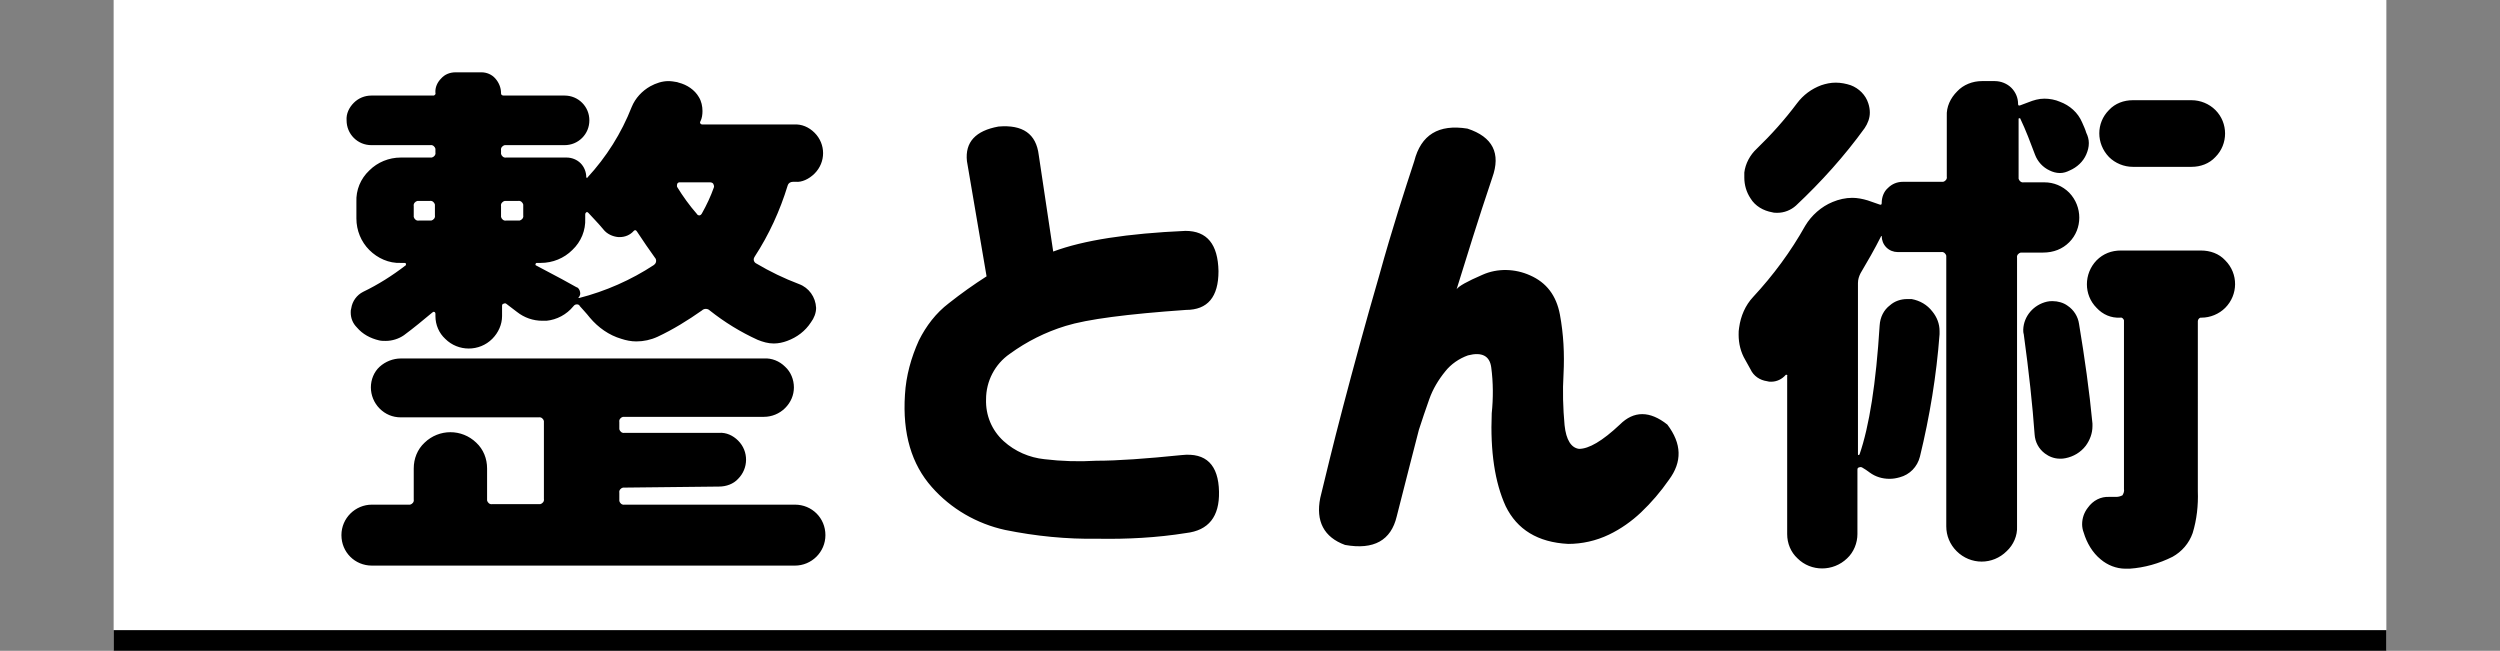
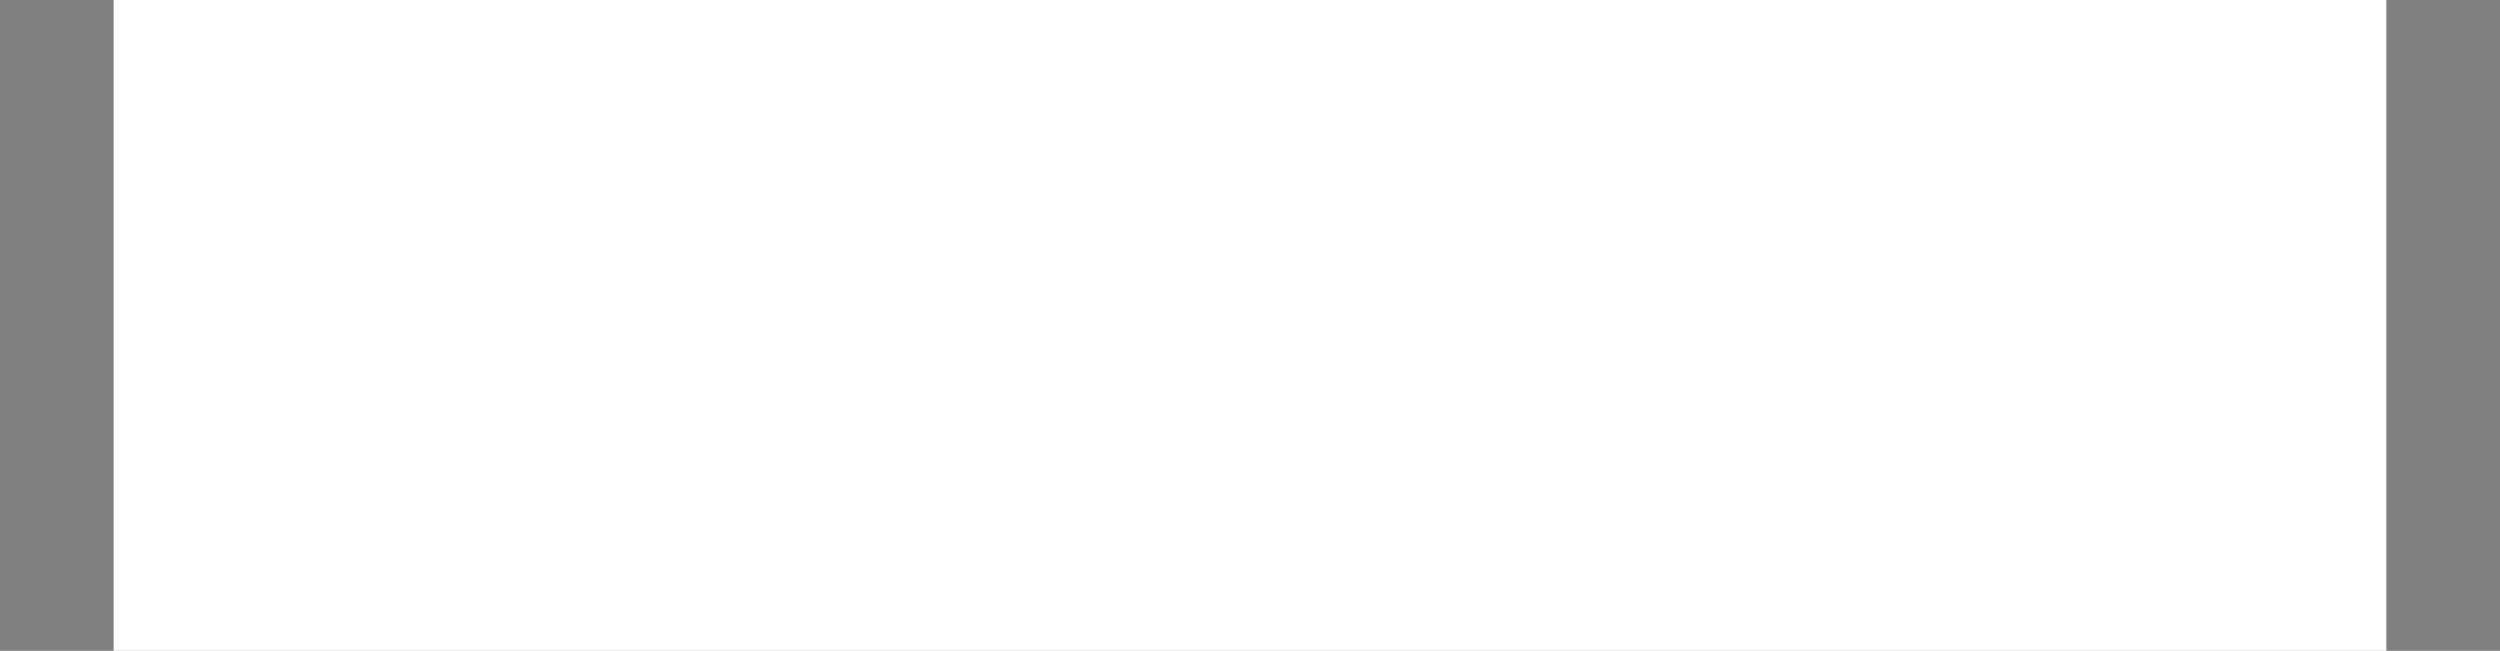
<svg xmlns="http://www.w3.org/2000/svg" version="1.1" id="mv_ttl_text03" x="0px" y="0px" viewBox="0 0 484 126" style="enable-background:new 0 0 484 126;" xml:space="preserve">
  <rect x="0" y="0" width="484" height="126" fill="#808080" stroke="none" />
  <style type="text/css">
	.st0{fill:#FFFFFF;}
	.st1{fill-rule:evenodd;clip-rule:evenodd;}
</style>
  <rect id="長方形_2" x="22" class="st0" width="440" height="126" />
-   <rect id="長方形_2-2" x="22" y="122" width="440" height="4" />
-   <path id="整とん術" class="st1" d="M139.2,94.2c1.4,0,2.8-0.5,3.7-1.5c2-2,2.1-5.3,0-7.4c0,0,0,0,0,0c-1-1-2.3-1.6-3.7-1.5  h-18.3c-0.5,0.1-0.9-0.3-1-0.7c0-0.1,0-0.2,0-0.3v-1.1c-0.1-0.5,0.3-0.9,0.7-1c0.1,0,0.2,0,0.3,0h27c1.5,0,3-0.6,4.1-1.7  c1.1-1.1,1.7-2.5,1.7-4c0-1.5-0.6-3-1.7-4c-1.1-1.1-2.6-1.7-4.1-1.6H77.6c-1.5,0-3,0.6-4.1,1.6c-1.1,1-1.7,2.5-1.7,4  c0,1.5,0.6,3,1.7,4.1c1.1,1.1,2.5,1.7,4.1,1.7h26.7c0.5-0.1,0.9,0.3,1,0.7c0,0.1,0,0.2,0,0.3v14.8c0.1,0.5-0.3,0.9-0.7,1  c-0.1,0-0.2,0-0.3,0h-9c-0.5,0.1-0.9-0.3-1-0.7c0-0.1,0-0.2,0-0.2v-6c0-1.9-0.7-3.7-2.1-5c-2.8-2.7-7.2-2.7-10,0  c-1.4,1.3-2.1,3.1-2.1,5v6c0.1,0.5-0.3,0.9-0.7,1c-0.1,0-0.2,0-0.2,0H72c-3.2,0-5.9,2.6-5.9,5.9s2.6,5.9,5.9,5.9h81.9  c3.2,0,5.9-2.6,5.9-5.9s-2.6-5.9-5.9-5.9h-33c-0.5,0.1-0.9-0.3-1-0.7c0-0.1,0-0.2,0-0.3v-1.3c-0.1-0.5,0.3-0.9,0.7-1  c0.1,0,0.2,0,0.3,0L139.2,94.2L139.2,94.2z M103.8,51.4c-0.1,0-0.2-0.2-0.1-0.3c0-0.1,0.1-0.2,0.2-0.2h0.8c2.3,0,4.5-0.9,6.1-2.5  c1.7-1.6,2.6-3.8,2.5-6.1v-0.8c0-0.2,0.1-0.3,0.2-0.4c0.2-0.1,0.3,0,0.4,0.1c1,1.1,2,2.1,2.9,3.2c0.7,0.9,1.8,1.4,2.9,1.5h0.3  c1,0,2-0.4,2.7-1.2c0.2-0.2,0.4-0.2,0.6,0.1c1.2,1.8,2.4,3.6,3.5,5.1c0.3,0.3,0.3,0.9,0,1.2c-0.1,0.1-0.1,0.1-0.2,0.2  c-4.4,2.9-9.4,5.1-14.5,6.4h-0.1v-0.1c0.3-0.3,0.4-0.7,0.3-1.1c-0.1-0.4-0.3-0.8-0.7-0.9C110.4,54.9,107.8,53.5,103.8,51.4  L103.8,51.4L103.8,51.4z M83.2,38.9c0.5-0.1,0.9,0.3,1,0.7c0,0.1,0,0.2,0,0.3v1.8c0.1,0.5-0.3,0.9-0.7,1c-0.1,0-0.2,0-0.3,0h-2.1  c-0.5,0.1-0.9-0.3-1-0.7c0-0.1,0-0.2,0-0.3v-1.8c-0.1-0.5,0.3-0.9,0.7-1c0.1,0,0.2,0,0.3,0H83.2L83.2,38.9z M101.3,41.7  c0.1,0.5-0.3,0.9-0.7,1c-0.1,0-0.2,0-0.2,0H98c-0.5,0.1-0.9-0.3-1-0.7c0-0.1,0-0.2,0-0.3v-1.8c-0.1-0.5,0.3-0.9,0.7-1  c0.1,0,0.2,0,0.3,0h2.3c0.5-0.1,0.9,0.3,1,0.7c0,0.1,0,0.2,0,0.2V41.7z M135.9,41.3c-0.1,0.2-0.3,0.4-0.5,0.4  c-0.2,0-0.4-0.1-0.5-0.3c-1.4-1.6-2.7-3.4-3.8-5.2c-0.1-0.2,0-0.4,0-0.6c0.1-0.2,0.3-0.3,0.4-0.3h6c0.2,0,0.5,0.1,0.6,0.3  c0.1,0.2,0.2,0.5,0.1,0.7C137.6,38,136.8,39.7,135.9,41.3L135.9,41.3L135.9,41.3z M157.7,33.6c2.2-2.2,2.2-5.7,0-7.9c0,0,0,0,0,0  c-1.1-1.1-2.5-1.7-4-1.6h-17.7c-0.2,0-0.4-0.1-0.4-0.2c-0.1-0.1-0.1-0.3,0-0.4c0.3-0.6,0.4-1.3,0.4-2c0-0.9-0.2-1.9-0.7-2.7  c-0.8-1.4-2.3-2.4-3.9-2.8l-0.3-0.1c-0.6-0.1-1.1-0.2-1.7-0.2c-1.2,0-2.4,0.4-3.5,1c-1.6,0.9-2.9,2.3-3.6,4c-2,5.1-4.9,9.7-8.6,13.7  c0,0.1-0.1,0.1-0.1,0c-0.1,0-0.1-0.1-0.1-0.1c0-1-0.4-2-1.1-2.7c-0.7-0.7-1.7-1.1-2.7-1.1H98c-0.5,0.1-0.9-0.3-1-0.7  c0-0.1,0-0.2,0-0.3v-0.4c-0.1-0.5,0.3-0.9,0.7-1c0.1,0,0.2,0,0.3,0h11.3c1.3,0,2.5-0.5,3.4-1.4c0.9-0.9,1.4-2.1,1.4-3.4  c0-1.3-0.5-2.5-1.4-3.4c-0.9-0.9-2.1-1.4-3.4-1.4H97.5c-0.2,0-0.5-0.1-0.5-0.4c0,0,0-0.1,0-0.1c0-1-0.4-2-1.1-2.8  c-0.7-0.8-1.7-1.2-2.7-1.2h-5c-1.1,0-2.1,0.4-2.8,1.2c-0.7,0.7-1.2,1.7-1.1,2.8c0.1,0.2-0.1,0.4-0.3,0.5c0,0-0.1,0-0.1,0h-12  c-1.3,0-2.5,0.5-3.4,1.4c-0.9,0.9-1.5,2.1-1.4,3.4c0,1.3,0.5,2.5,1.4,3.4c0.9,0.9,2.1,1.4,3.4,1.4h11.4c0.5-0.1,0.9,0.3,1,0.7  c0,0.1,0,0.2,0,0.3v0.4c0.1,0.5-0.3,0.9-0.7,1c-0.1,0-0.2,0-0.3,0h-5.7c-2.3,0-4.5,0.9-6.1,2.5c-1.7,1.6-2.6,3.8-2.5,6.1v3.2  c0,2.3,0.9,4.5,2.5,6.1c1.6,1.6,3.8,2.6,6.1,2.5h0.7c0.2,0,0.3,0.1,0.3,0.2c0,0.1,0,0.3-0.1,0.3c-2.6,2-5.3,3.7-8.2,5.1  c-1.2,0.6-2.1,1.8-2.3,3.2c-0.1,0.3-0.1,0.5-0.1,0.8c0,1.1,0.4,2.1,1.2,2.9c1.1,1.3,2.6,2.1,4.3,2.5c0.4,0.1,0.9,0.1,1.3,0.1  c1.2,0,2.5-0.4,3.5-1.1c1.9-1.4,3.7-2.9,5.5-4.4c0.1-0.1,0.3-0.2,0.4-0.1c0.1,0,0.2,0.2,0.2,0.3v0.5c0,1.7,0.7,3.3,1.9,4.4  c2.5,2.5,6.6,2.5,9.1,0c0,0,0,0,0,0c1.2-1.2,1.9-2.8,1.9-4.4v-2c0-0.2,0.1-0.4,0.3-0.4c0.2-0.1,0.4-0.1,0.5,0  c0.7,0.5,1.4,1.1,2.1,1.6c1.4,1.1,3.1,1.7,4.9,1.7h0.8c2-0.2,3.9-1.2,5.2-2.8c0.2-0.3,0.6-0.5,1-0.3c0.1,0,0.2,0.1,0.2,0.2  c0.6,0.7,1.3,1.4,2,2.3c1.6,1.9,3.7,3.4,6.1,4.1c0.9,0.3,1.9,0.5,2.9,0.5c1.4,0,2.8-0.3,4.1-0.9c3-1.4,5.9-3.2,8.6-5.1  c0.4-0.4,1.1-0.4,1.5,0c2.9,2.3,6,4.2,9.3,5.7c1,0.4,2,0.7,3.1,0.7c0.9,0,1.8-0.2,2.6-0.5c1.9-0.7,3.5-1.9,4.6-3.6  c0.6-0.8,1-1.8,1-2.8c-0.1-2.1-1.4-3.9-3.3-4.6c-2.9-1.1-5.6-2.4-8.3-4c-0.4-0.2-0.6-0.7-0.4-1.1c0-0.1,0.1-0.1,0.1-0.2  c2.8-4.3,4.9-8.9,6.4-13.8c0.1-0.4,0.5-0.7,1-0.7h0.6C155.2,35.3,156.6,34.7,157.7,33.6L157.7,33.6z M235.9,52.5  c-0.1-5.2-2.2-7.8-6.4-7.8c-11.2,0.5-19.7,1.8-25.6,4L201.1,30c-0.5-4.1-3.1-5.9-7.8-5.5c-4.4,0.8-6.5,3-6.1,6.7l3.8,22.3  c-2.5,1.6-4.9,3.3-7.3,5.2c-2.5,1.9-4.4,4.4-5.8,7.2c-1.5,3.3-2.5,6.9-2.7,10.5c-0.5,7.6,1.3,13.5,5.2,17.9  c3.7,4.2,8.7,7.1,14.2,8.3c5.9,1.2,11.9,1.8,17.9,1.7c5.7,0.1,11.5-0.2,17.1-1.1c4.4-0.5,6.5-3.2,6.4-8c-0.1-5.2-2.5-7.6-7.2-7.1  c-6.9,0.7-12.4,1.1-16.6,1.1c-3.3,0.2-6.7,0.1-10-0.3c-2.9-0.3-5.7-1.5-7.9-3.5c-2.3-2.1-3.5-5-3.4-8.1c0-3.5,1.7-6.8,4.6-8.8  c3.3-2.4,6.9-4.2,10.8-5.4c4.2-1.3,11.9-2.3,23.3-3.1C233.8,60,235.9,57.5,235.9,52.5L235.9,52.5L235.9,52.5z M267,53.4  c-2.7,9.3-5,17.8-7,25.4s-3.4,13.5-4.4,17.6c-0.9,4.5,0.7,7.6,4.8,9.1c5.6,1,8.9-0.9,10-5.5c2-7.8,3.4-13.4,4.3-16.8  c0.6-1.9,1.3-3.9,2-5.9c0.7-2,1.8-3.8,3.1-5.4c1.1-1.4,2.7-2.5,4.4-3.1c2.7-0.7,4.2,0.1,4.5,2.3c0.4,3,0.4,6,0.1,8.9  c-0.3,7.4,0.6,13.4,2.7,18c2.2,4.5,6.2,7,12.1,7.3c2.7,0,5.4-0.6,7.9-1.8c2.3-1.1,4.4-2.6,6.2-4.3c2-1.9,3.8-4,5.4-6.3  c2.6-3.5,2.5-7-0.3-10.7c-3.4-2.7-6.5-2.7-9.2,0c-3.4,3.2-6,4.7-7.9,4.7c-1.5-0.2-2.5-1.7-2.8-4.6c-0.3-3.3-0.4-6.6-0.2-9.9  c0.2-3.9,0-7.7-0.7-11.5c-0.7-3.7-2.6-6.2-5.8-7.6c-2.9-1.3-6.3-1.4-9.2-0.1c-3,1.3-4.6,2.2-5,2.8c1.9-6.1,4.1-13.3,6.9-21.6  c1.7-4.7,0.1-7.9-4.8-9.5c-5.6-0.9-9,1.2-10.3,6.3C272,36.7,269.6,44,267,53.4L267,53.4z M412.9,19.4c-1.7,0-3.4,0.6-4.6,1.9  c-2.5,2.5-2.5,6.5,0,9.1c0,0,0,0,0,0c1.2,1.2,2.9,1.9,4.6,1.9h11.4c1.7,0,3.4-0.6,4.6-1.9c2.5-2.5,2.5-6.6,0-9.1c0,0,0,0,0,0  c-1.2-1.2-2.9-1.9-4.6-1.9H412.9L412.9,19.4z M340.1,28.8c-1.3,1.2-2.2,2.9-2.4,4.6v1c0,1.4,0.4,2.8,1.2,4c0.9,1.5,2.5,2.4,4.2,2.7  c0.3,0.1,0.7,0.1,1,0.1c1.3,0,2.6-0.5,3.6-1.4c4.9-4.6,9.4-9.6,13.3-15c0.6-0.9,1-1.9,1-3c0-0.6-0.1-1.2-0.3-1.8  c-0.5-1.6-1.8-2.9-3.4-3.5c-0.9-0.3-1.9-0.5-2.9-0.5c-1,0-1.9,0.2-2.8,0.5c-1.9,0.7-3.5,1.9-4.7,3.5  C345.5,23.2,342.9,26.1,340.1,28.8L340.1,28.8L340.1,28.8z M400.6,46.9c2.6-2.6,2.6-6.9,0-9.6c-1.3-1.3-3-2-4.8-2h-4  c-0.5,0.1-0.9-0.3-1-0.7c0-0.1,0-0.2,0-0.3V23c0-0.1,0.1-0.1,0.1-0.1c0.1,0,0.2,0,0.2,0c1.1,2.3,2,4.7,2.9,7.1  c0.5,1.3,1.5,2.4,2.8,3c0.6,0.3,1.3,0.5,2,0.5c0.7,0,1.3-0.2,1.9-0.5c1.4-0.6,2.6-1.7,3.2-3.1c0.3-0.7,0.5-1.4,0.5-2.2  c0-0.7-0.2-1.4-0.5-2c-0.2-0.7-0.5-1.3-0.8-2c-0.8-1.9-2.4-3.3-4.3-4c-0.9-0.4-2-0.6-3-0.6c-1.1,0-2.1,0.3-3.1,0.7l-1.6,0.6  c-0.3,0.1-0.4,0-0.4-0.3c0-1.2-0.5-2.3-1.3-3.1c-0.8-0.8-2-1.3-3.2-1.3h-2.5c-1.8,0-3.6,0.7-4.8,2c-1.3,1.3-2.1,3-2,4.8v11.7  c0.1,0.5-0.3,0.9-0.7,1c-0.1,0-0.2,0-0.3,0h-7.5c-1.1,0-2.1,0.4-2.9,1.2c-0.8,0.7-1.2,1.8-1.2,2.9c0,0.3-0.1,0.4-0.4,0.3l-2.3-0.8  c-1-0.3-2-0.5-3-0.5c-1.3,0-2.6,0.3-3.8,0.8c-2.2,0.9-4.1,2.6-5.3,4.6c-2.8,5-6.2,9.6-10.1,13.8c-1.5,1.6-2.4,3.7-2.7,5.9  c-0.1,0.5-0.1,0.9-0.1,1.4c0,1.7,0.4,3.4,1.3,4.9c0.3,0.6,0.7,1.2,1,1.8c0.6,1.3,1.8,2.1,3.2,2.3c0.3,0.1,0.5,0.1,0.8,0.1  c1.1,0,2.1-0.5,2.8-1.3c0.1-0.1,0.2-0.1,0.2,0c0.1,0,0.2,0.1,0.1,0.2v30.6c0,1.8,0.7,3.5,2,4.7c2.6,2.6,6.9,2.6,9.6,0  c1.3-1.2,2-3,2-4.7V90.9c0-0.2,0.1-0.4,0.3-0.4c0.2-0.1,0.4-0.1,0.6,0c0.5,0.3,1,0.6,1.5,1c1.1,0.8,2.4,1.2,3.8,1.2  c0.7,0,1.3-0.1,2-0.3c1.9-0.5,3.4-2,3.9-4c1.9-7.8,3.2-15.7,3.8-23.7v-0.6c0-1.4-0.5-2.7-1.4-3.8c-1-1.3-2.4-2.1-4-2.4h-0.9  c-1.2,0-2.4,0.4-3.3,1.2c-1.2,0.9-1.9,2.3-2,3.9c-0.7,11.2-2,19.5-3.9,25c-0.1,0.1-0.2,0.1-0.2,0.1c-0.1,0-0.1-0.1-0.1-0.2V54.8  c0-0.7,0.2-1.3,0.5-1.9c1.3-2.2,2.7-4.6,4-7.2h0.1c0,0.8,0.3,1.6,0.9,2.2c0.6,0.6,1.4,0.9,2.2,0.9h8.4c0.5-0.1,0.9,0.3,1,0.7  c0,0.1,0,0.2,0,0.3v52.1c0,1.8,0.7,3.5,2,4.8c2.7,2.7,7,2.7,9.7,0c0,0,0,0,0,0c1.3-1.2,2.1-3,2-4.8V49.9c-0.1-0.5,0.3-0.9,0.7-1  c0.1,0,0.2,0,0.3,0h4C397.6,48.9,399.3,48.2,400.6,46.9z M393.9,84.1c0.1,1.5,0.8,2.8,2,3.7c0.8,0.6,1.8,1,2.9,1  c0.4,0,0.7,0,1.1-0.1c1.5-0.3,2.9-1.1,3.9-2.4c0.8-1.1,1.3-2.4,1.3-3.8V82c-0.6-6.3-1.5-12.7-2.6-19.3c-0.2-1.4-1-2.7-2.2-3.5  c-0.8-0.6-1.9-0.9-2.9-0.9c-0.4,0-0.7,0-1.1,0.1c-2.6,0.6-4.5,2.8-4.6,5.4c0,0.3,0,0.6,0.1,0.9C392.8,72,393.5,78.5,393.9,84.1  L393.9,84.1L393.9,84.1z M410.6,48.5c-1.8,0-3.4,0.6-4.7,1.9c-2.5,2.6-2.5,6.7,0,9.2c1.2,1.3,2.8,2,4.6,1.9c0.3-0.1,0.6,0.2,0.7,0.5  c0,0.1,0,0.1,0,0.2v32.5c0.1,0.4-0.1,0.9-0.3,1.2c-0.4,0.2-0.8,0.3-1.2,0.3h-1.3c-1.7-0.1-3.2,0.7-4.2,2.1c-0.7,0.9-1.1,2-1.1,3.2  c0,0.5,0.1,1.1,0.3,1.6c0.6,2,1.7,3.9,3.3,5.2c1.3,1.1,3,1.8,4.8,1.8h0.8c2.9-0.2,5.7-1,8.3-2.3c1.8-1,3.2-2.6,3.9-4.6  c0.8-2.6,1.1-5.4,1-8.1V62.2c0-0.3,0.2-0.6,0.5-0.7c0.1,0,0.1,0,0.2,0c1.7,0,3.4-0.7,4.6-1.9c2.5-2.5,2.6-6.6,0-9.2  c-1.2-1.3-2.9-1.9-4.7-1.9L410.6,48.5L410.6,48.5z" />
</svg>